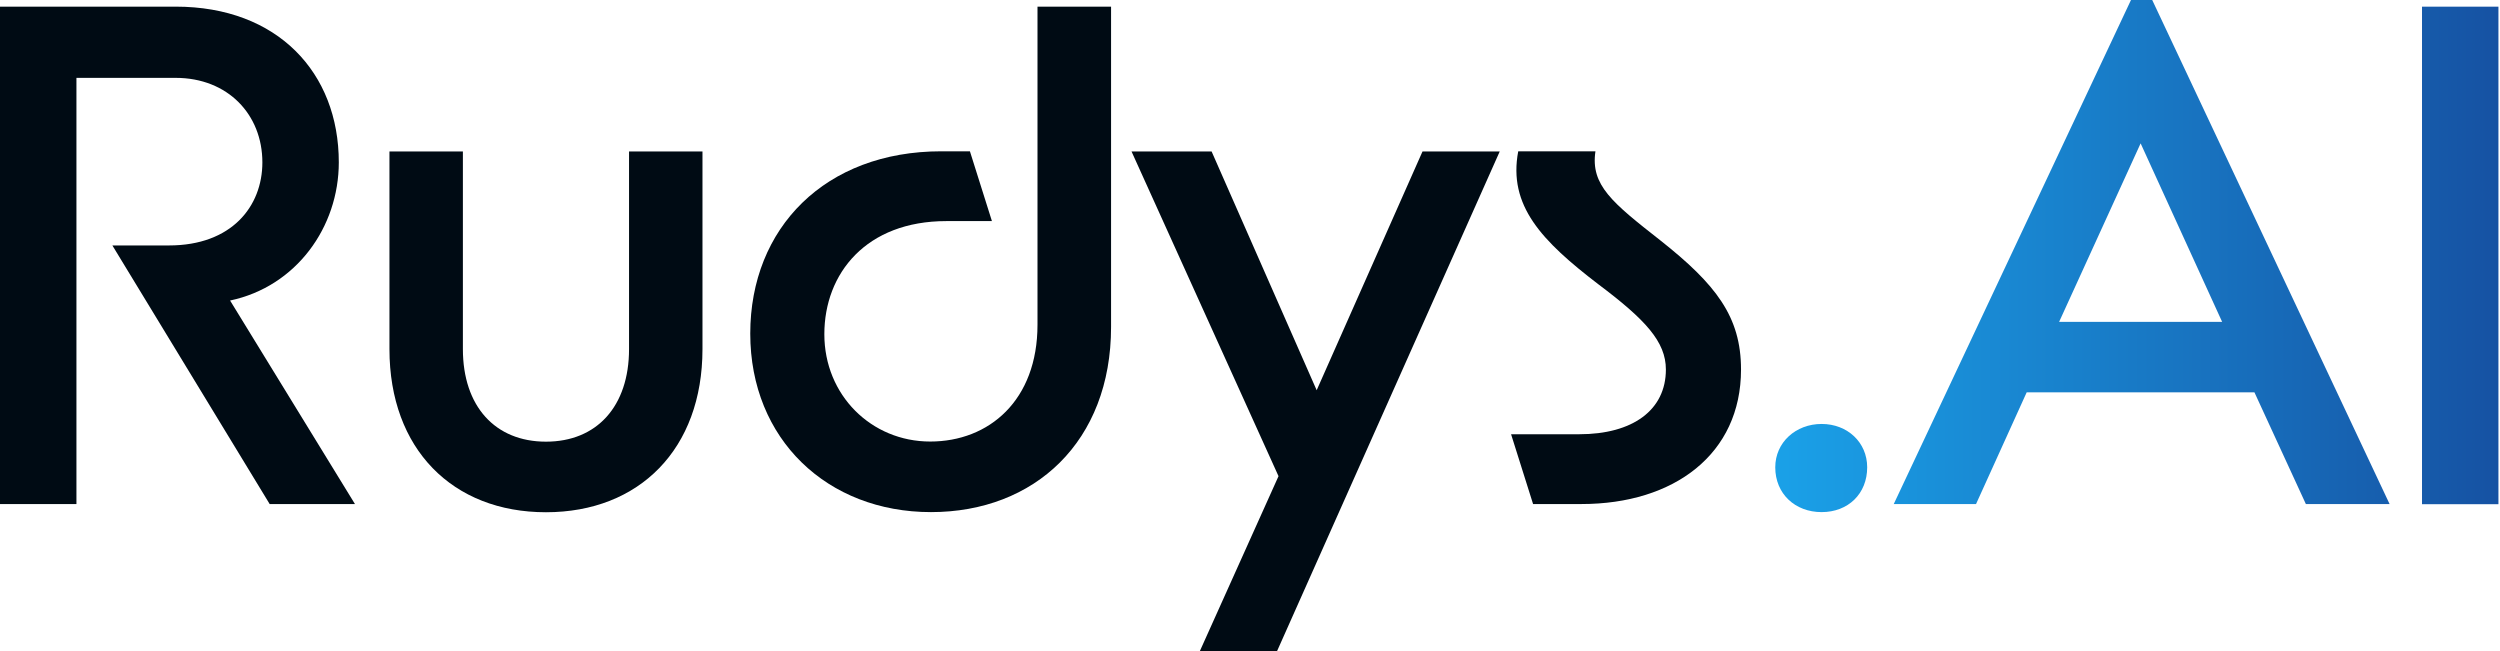
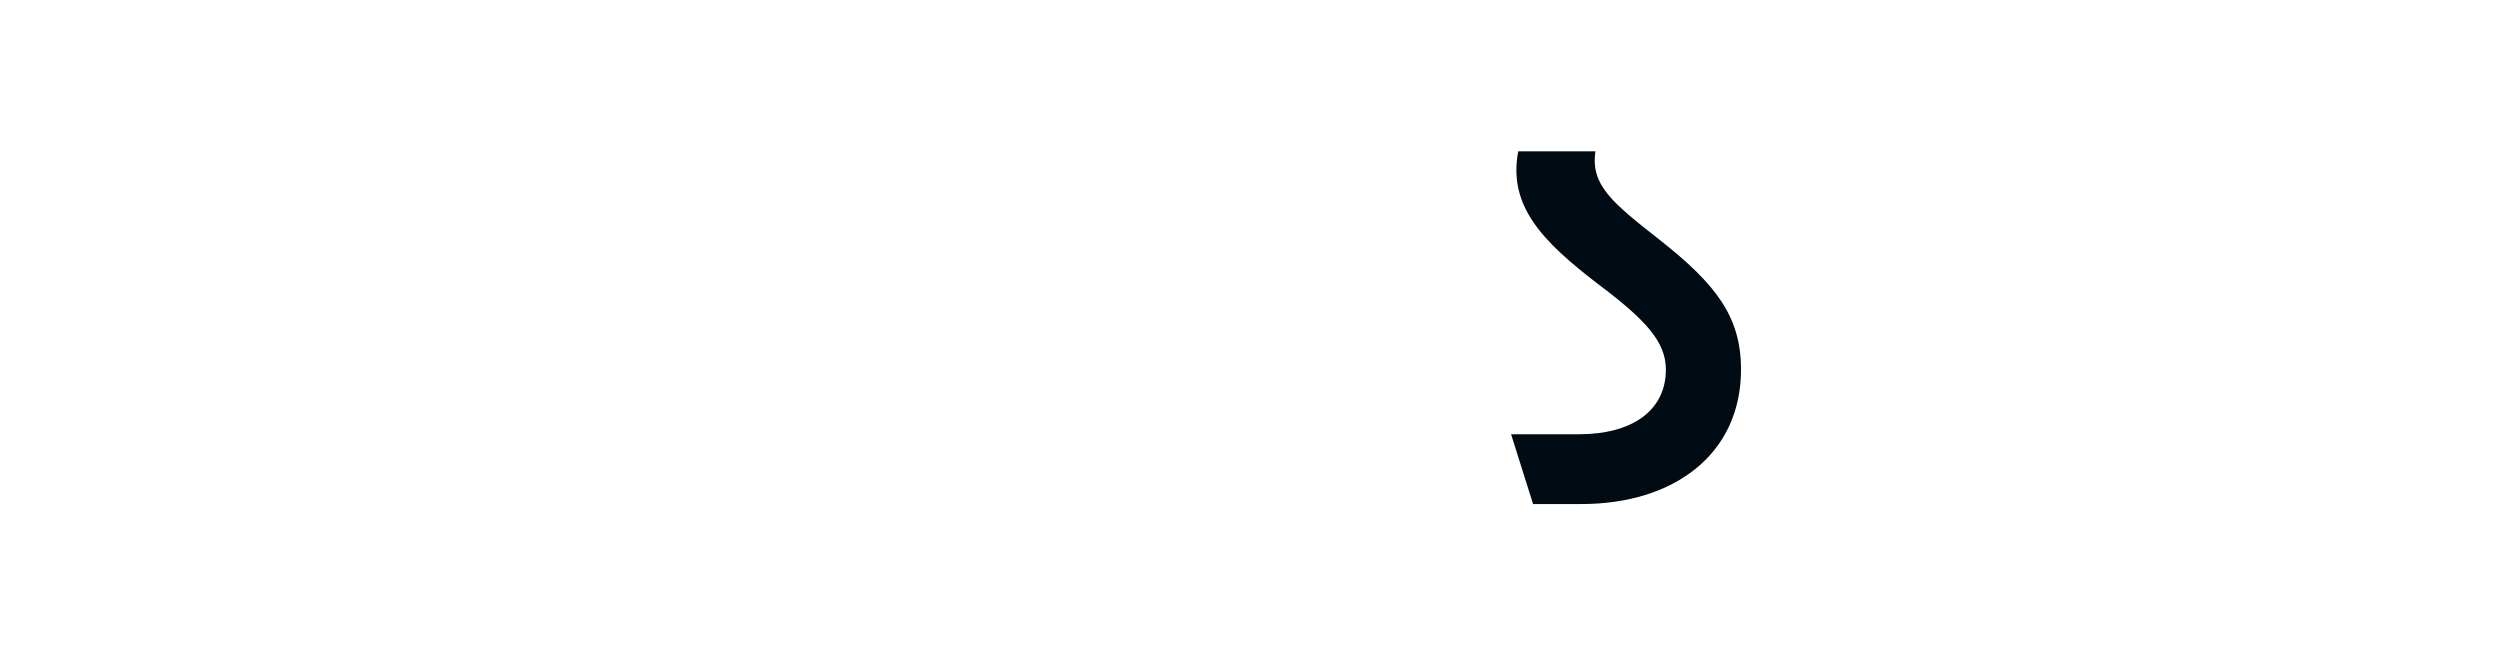
<svg xmlns="http://www.w3.org/2000/svg" id="Layer_1" data-name="Layer 1" viewBox="0 0 192 50">
  <defs>
    <style>
      .cls-1 {
        fill: url(#linear-gradient);
      }

      .cls-2 {
        fill: #000b14;
      }
    </style>
    <linearGradient id="linear-gradient" x1="136.34" y1="19.67" x2="191.87" y2="19.67" gradientUnits="userSpaceOnUse">
      <stop offset="0" stop-color="#1aa1e8" />
      <stop offset="1" stop-color="#1652a3" />
    </linearGradient>
  </defs>
-   <path class="cls-2" d="M0,.51h13.49c7.84,0,12.53,5.08,12.53,11.96,0,4.97-3.27,9.54-8.35,10.61l9.59,15.63h-6.55l-12.08-19.86h4.35c4.8,0,7.17-2.99,7.17-6.38,0-3.67-2.65-6.49-6.66-6.49h-7.62v32.73H0V.51Z" />
-   <path class="cls-2" d="M29.91,11.63h5.64v15.18c0,4.4,2.48,7.11,6.38,7.11s6.38-2.71,6.38-7.11v-15.18h5.64v15.18c0,7.67-4.85,12.53-12.02,12.53s-12.02-4.85-12.02-12.53v-15.18Z" />
-   <path class="cls-2" d="M85.33.51v24.6c0,8.8-5.87,14.22-13.83,14.22s-13.88-5.59-13.88-13.71,5.76-14,14.67-14h2.2l1.69,5.36h-3.5c-6.15,0-9.37,4.01-9.37,8.69s3.61,8.24,8.13,8.24,8.24-3.16,8.24-8.97V.51h5.64Z" />
-   <path class="cls-2" d="M98.19,36.57l-11.29-24.94h6.15l8.07,18.34,8.13-18.34h5.93l-17.1,38.37h-5.93l6.04-13.43Z" />
  <path class="cls-2" d="M116.03,33.35h5.25c4.12,0,6.66-1.86,6.66-4.97,0-2.14-1.58-3.84-5.19-6.55-4.35-3.33-6.94-6.04-6.15-10.21h5.93c-.39,2.6,1.3,3.95,4.97,6.83,4.29,3.39,6.21,5.87,6.21,9.93,0,6.49-5.14,10.33-12.25,10.33h-3.72l-1.69-5.36Z" />
-   <path class="cls-1" d="M139.9,32.56c-1.98,0-3.56,1.41-3.56,3.33,0,2.03,1.52,3.44,3.56,3.44s3.5-1.41,3.5-3.44c0-1.92-1.52-3.33-3.5-3.33ZM165.29,0l18.23,38.71h-6.43l-3.95-8.58h-17.49l-3.89,8.58h-6.32L163.66,0h1.64ZM170.66,24.72l-6.26-13.71-6.26,13.71h12.53ZM186.01.51v38.21h5.87V.51h-5.87Z" />
</svg>